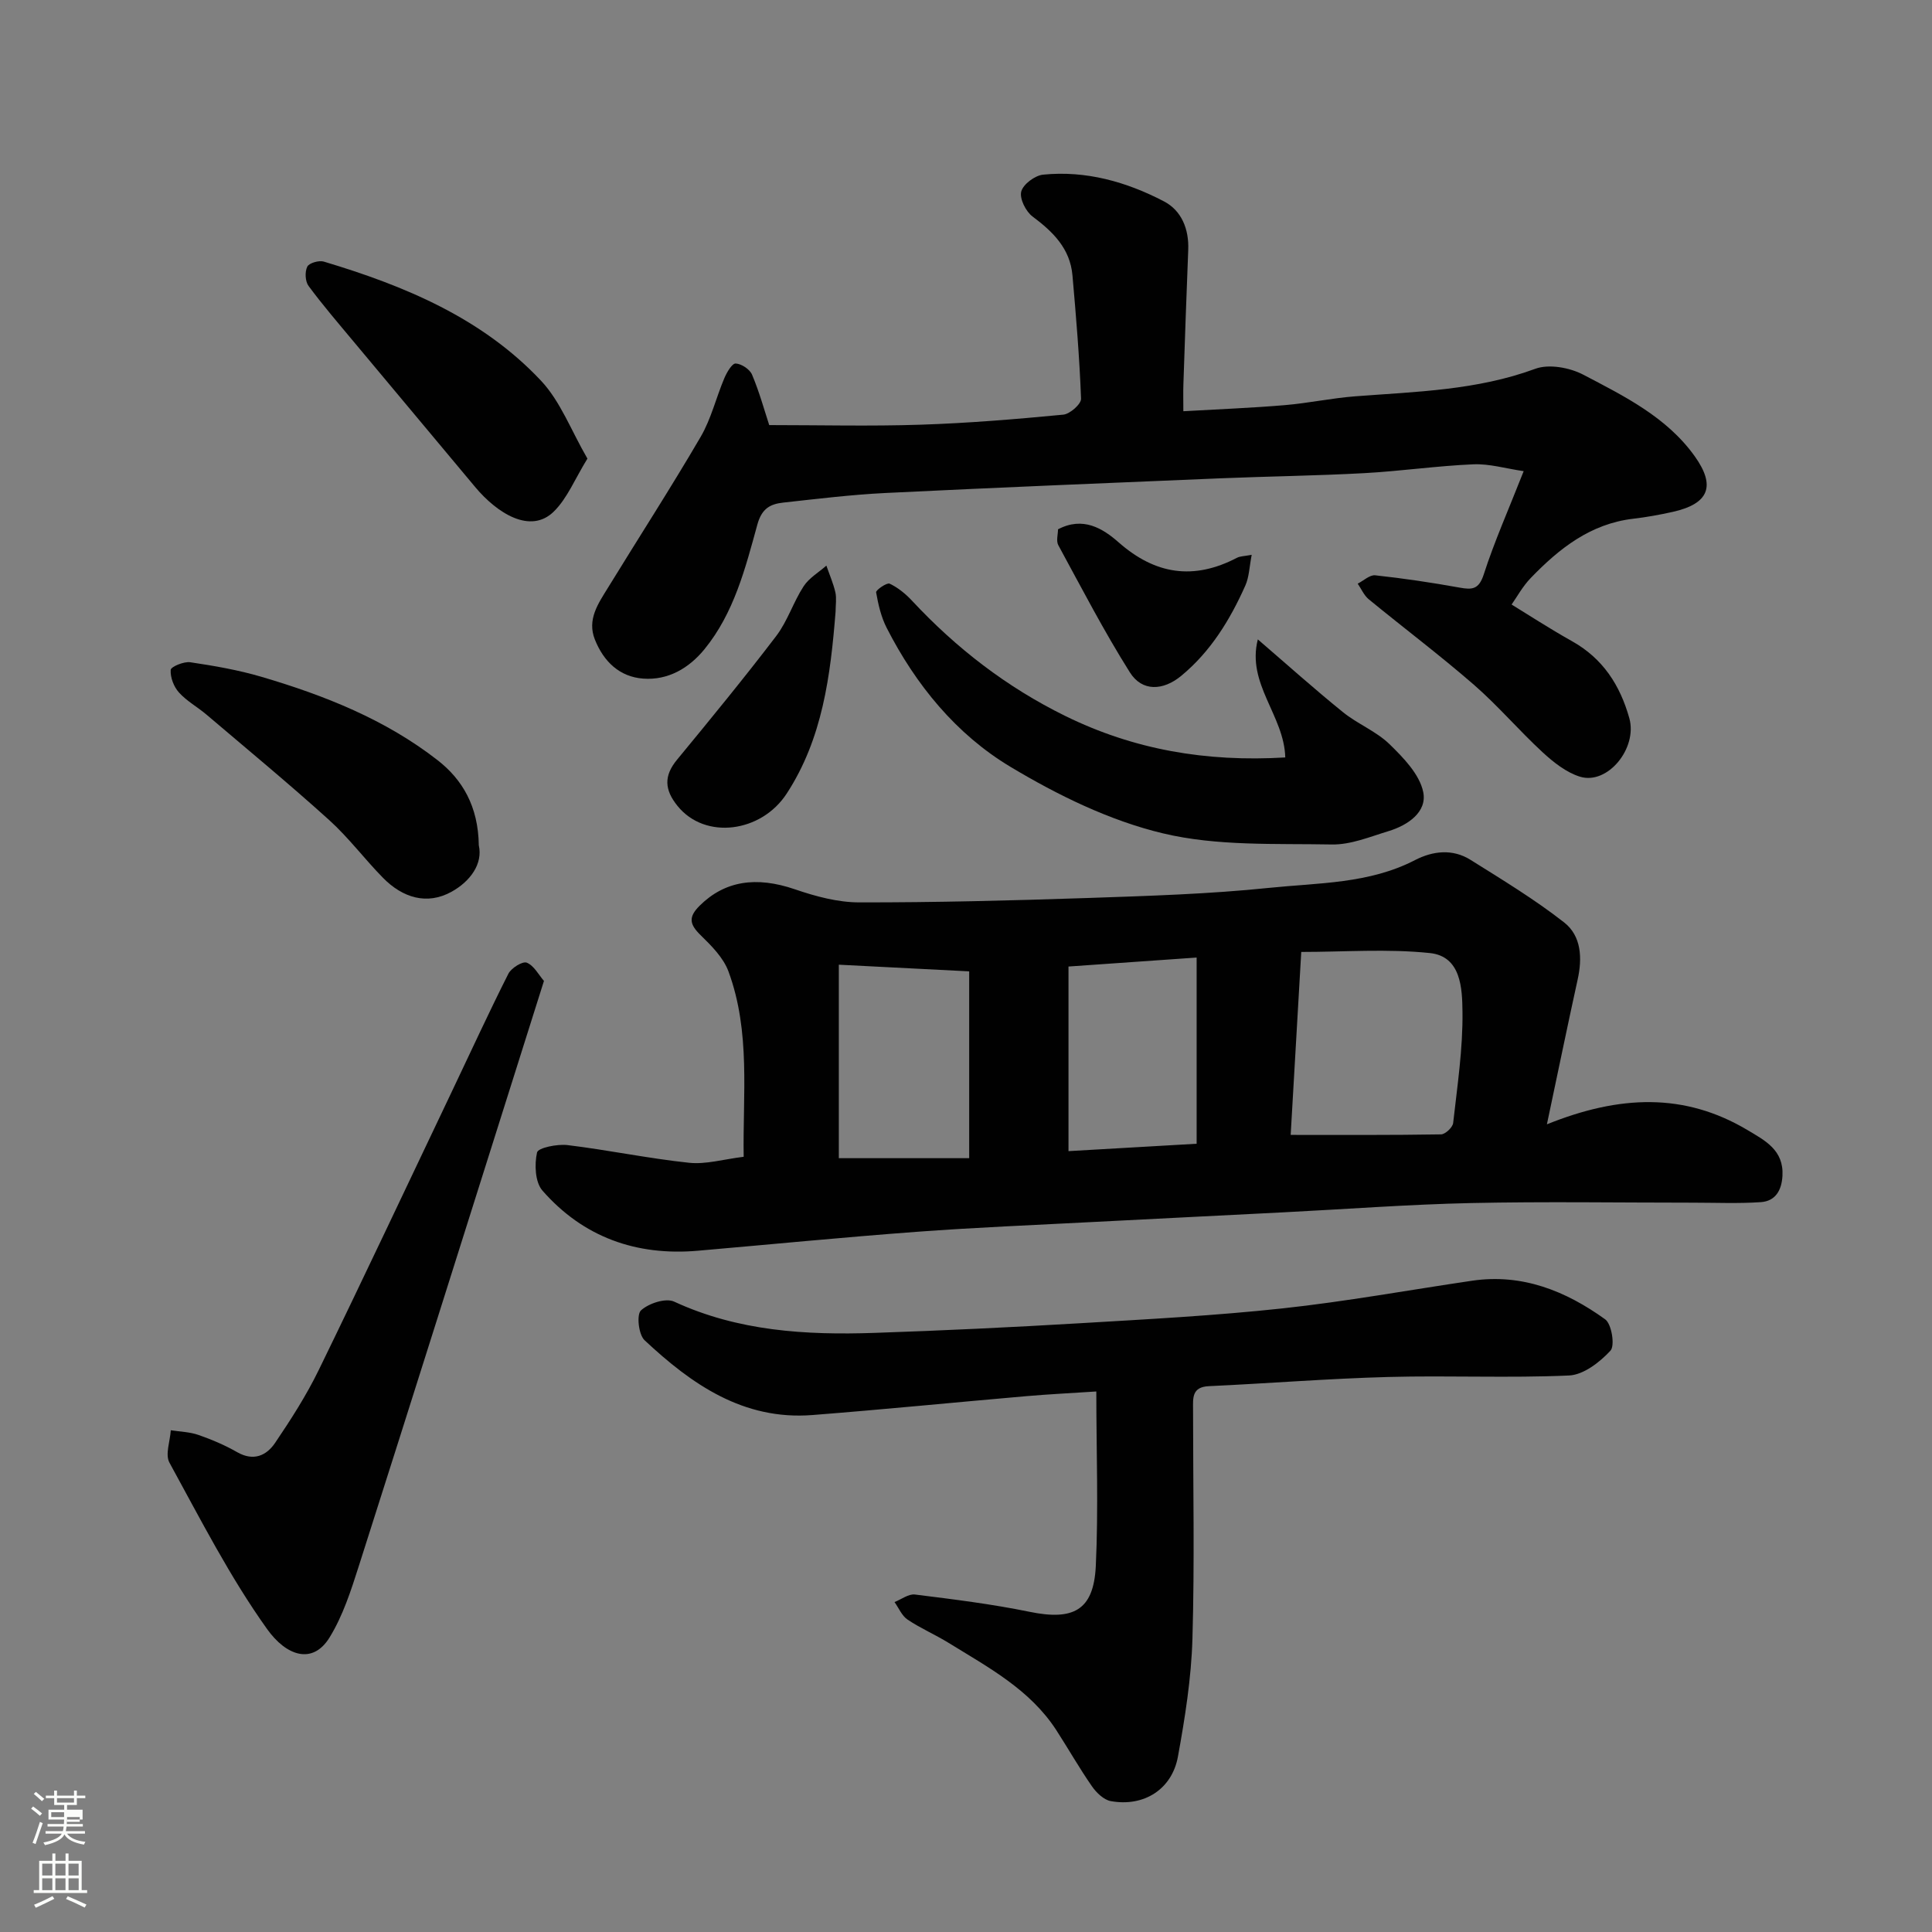
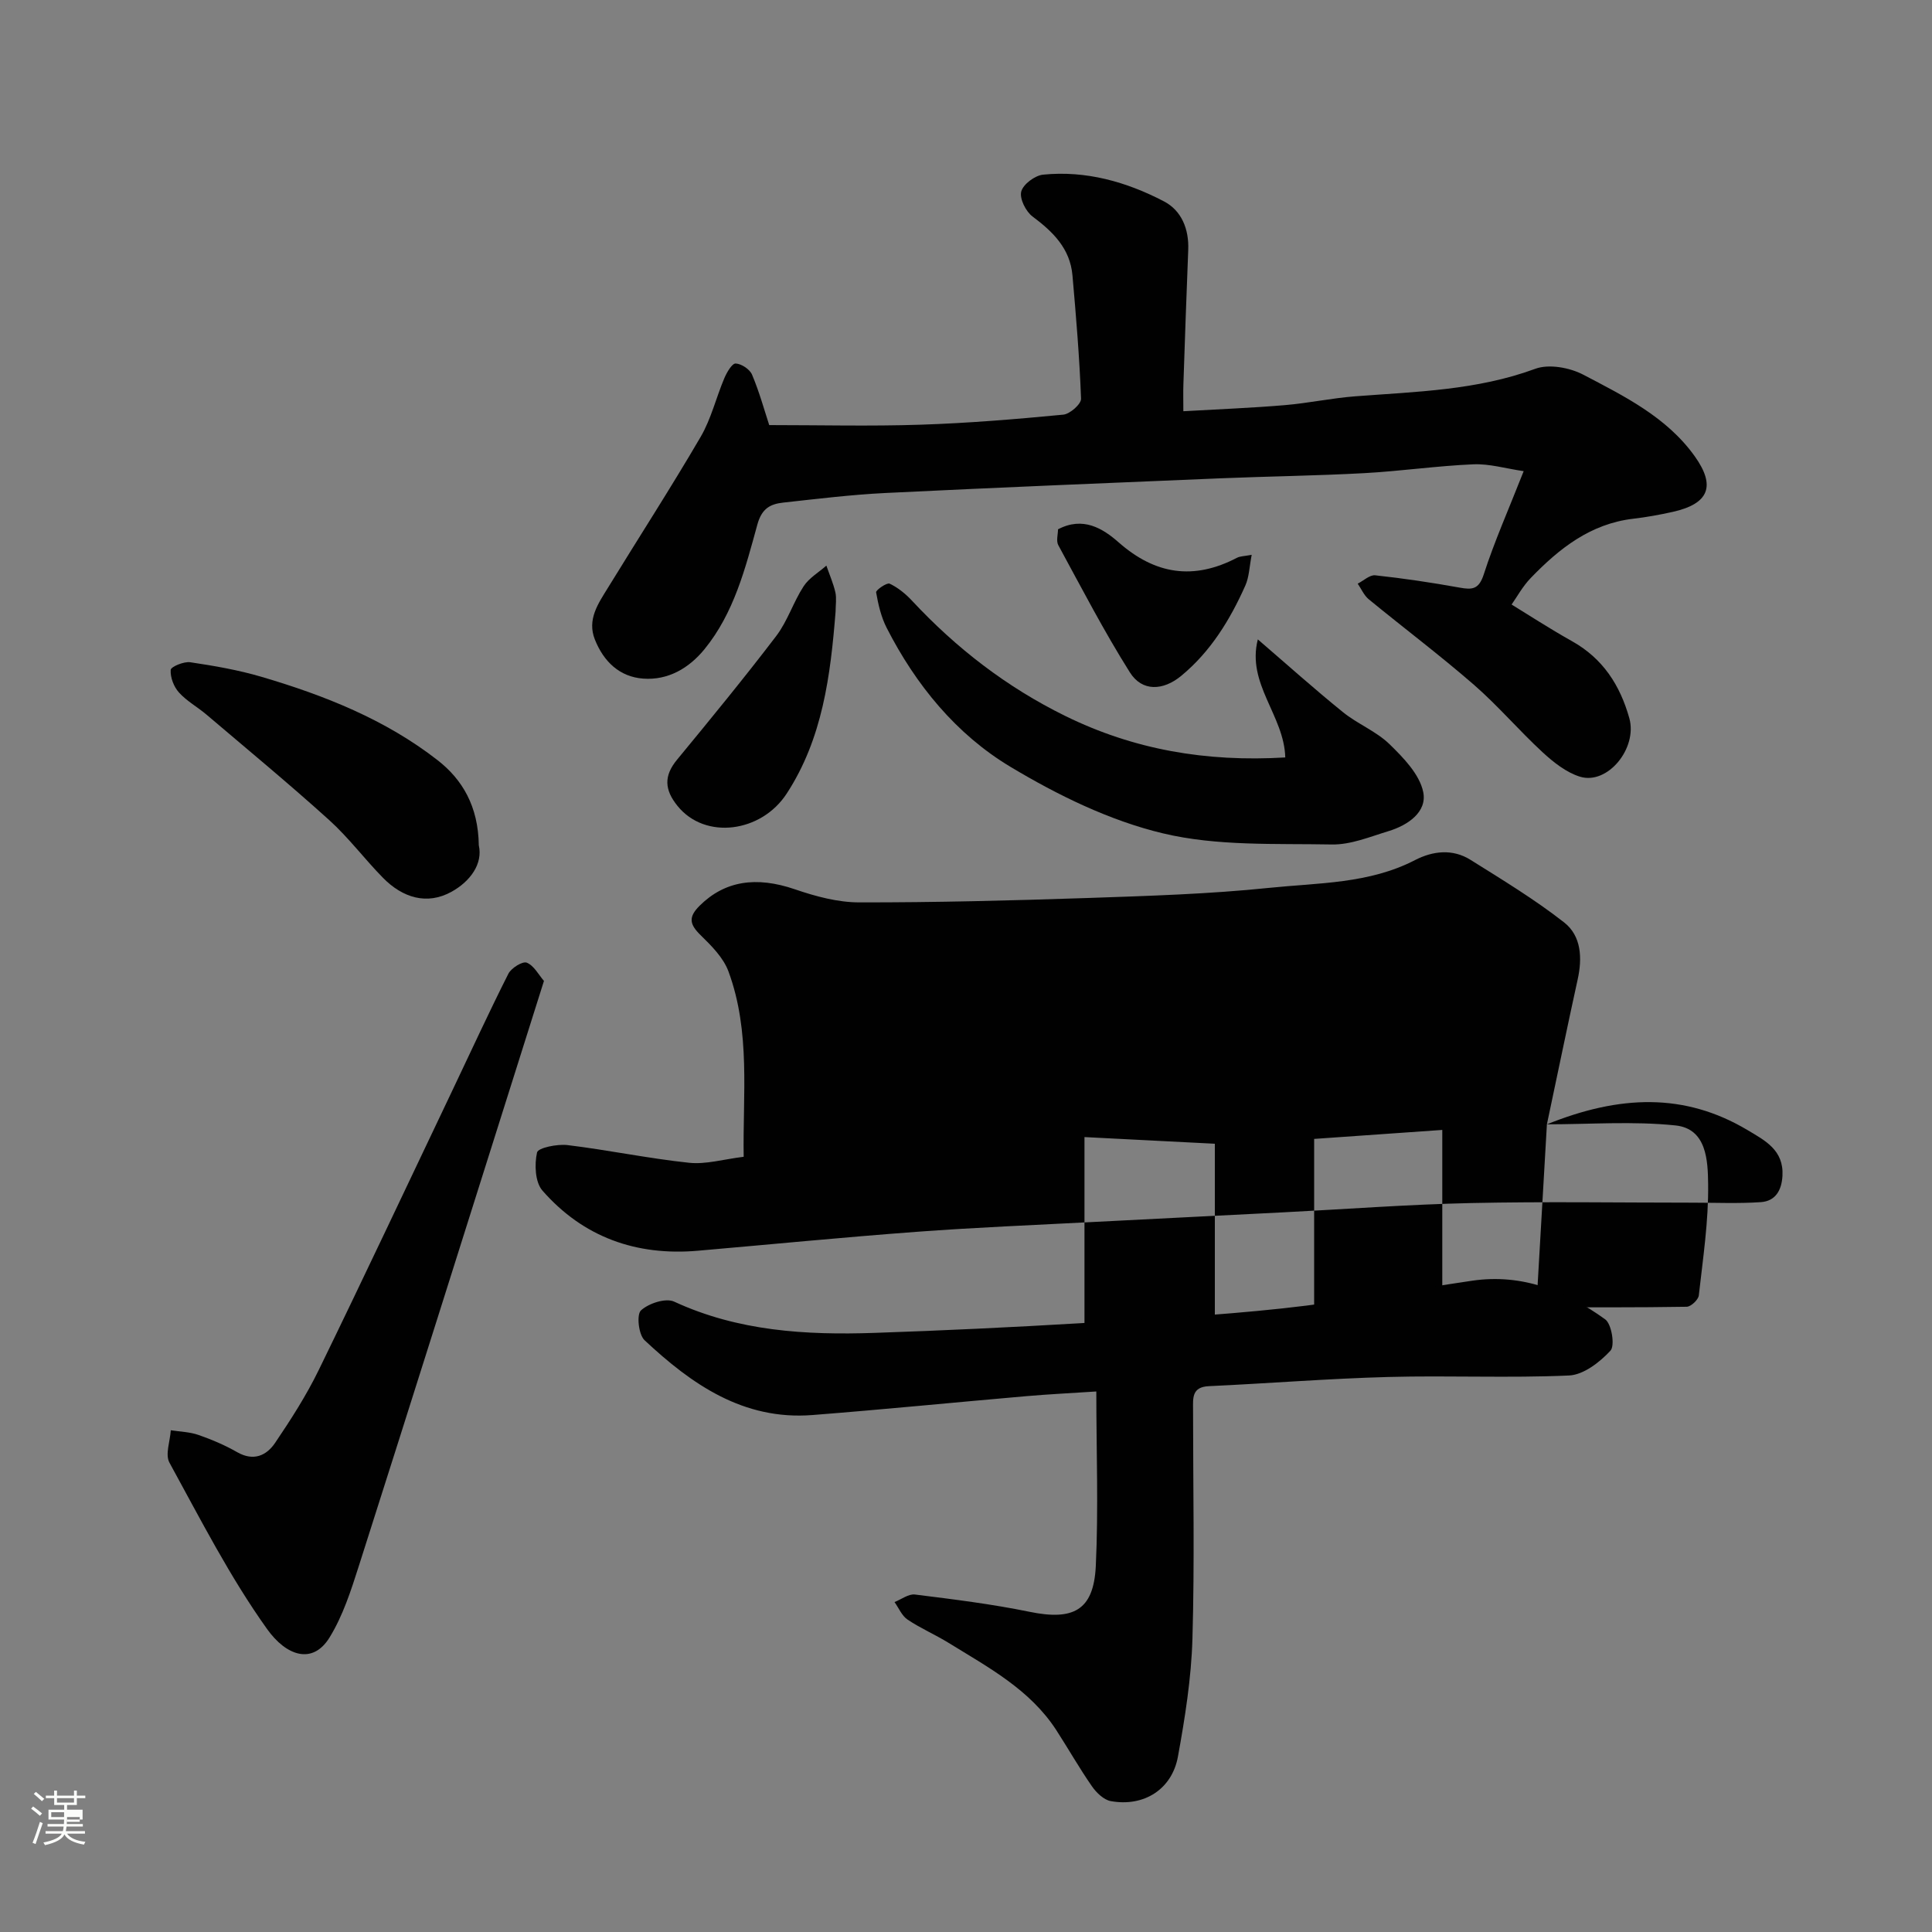
<svg xmlns="http://www.w3.org/2000/svg" enable-background="new 0 0 400 400" viewBox="0 0 400 400">
  <rect x="0" y="0" width="400" height="400" fill="#808080" stroke="none" />
  <path d="m6.44 374.46.42-.45c.65.47 1.27.95 1.85 1.44l-.45.49c-.65-.56-1.25-1.06-1.82-1.48m.93 7.33-.63-.26c.55-1.36 1.05-2.8 1.52-4.33.19.1.38.19.59.27-.46 1.29-.95 2.73-1.48 4.32m-.38-10.38.44-.42c.43.34 1.01.82 1.74 1.44l-.49.49c-.53-.51-1.09-1.01-1.69-1.51m2.5.35h1.72v-1.04h.59v1.04h3.52v-1.04h.59v1.04h1.75v.53h-1.75v1.42h-2.03v.97h3.22v2.03h-3.24c0 .35-.01.66-.03.93h3.32v.53h-3.37c-.03.27-.08.58-.15.94h3.96v.53h-3.71c.67.92 1.93 1.48 3.79 1.68-.13.24-.23.44-.29.59-2.13-.38-3.48-1.08-4.04-2.12-.43.97-1.77 1.72-4.03 2.23-.09-.19-.2-.37-.33-.55 2.1-.42 3.37-1.03 3.81-1.83h-3.36v-.53h3.58c.08-.29.13-.61.16-.94h-3.33v-.53h3.39c.02-.27.04-.58.04-.93h-3.23v-2.03h3.25v-.97h-2.07v-1.42h-1.73zm1.12 3.44v1h2.65c.01-.3.02-.44.01-.4v-.25-.35zm1.19-2h3.52v-.91h-3.52zm4.71 3h-2.63v.59c0 .15-.01.28-.01.4h2.64v-1.99z" fill="#fbfcfa" />
-   <path d="m13.56 383.74h.63v1.52h2.72v6.07h1.13v.6h-11.06v-.6h1.13v-6.07h2.73v-1.52h.63v1.52h2.1v-1.52zm-2.69 8.83.38.56c-1.24.63-2.53 1.25-3.85 1.85-.1-.21-.21-.42-.34-.63 1.36-.55 2.63-1.15 3.81-1.78m-2.13-4.27h2.1v-2.45h-2.1zm0 3.04h2.1v-2.46h-2.1zm2.72-3.04h2.1v-2.45h-2.1zm0 3.04h2.1v-2.46h-2.1zm6.07 3.6c-1.41-.71-2.7-1.3-3.86-1.78l.35-.56c1.45.62 2.75 1.19 3.88 1.72zm-1.25-9.09h-2.1v2.45h2.1zm-2.09 5.49h2.1v-2.46h-2.1z" fill="#fbfcfa" />
  <g fill="#010101">
-     <path d="m320.27 232.78c15.09-6.09 28.51-6.56 41.5 1.17 3.69 2.2 7.56 4.16 7.27 9.49-.17 3.04-1.47 5.24-4.48 5.45-4.67.32-9.37.11-14.06.11-15.33 0-30.66-.25-45.99.08-12.88.28-25.73 1.26-38.6 1.91-13.2.68-26.4 1.32-39.6 2.01-12.2.64-24.41 1.13-36.6 2.04-15.08 1.12-30.14 2.6-45.21 3.91-12.77 1.11-23.75-2.8-32.2-12.46-1.52-1.74-1.67-5.41-1.11-7.89.22-.97 4.2-1.78 6.32-1.52 8.41 1.02 16.74 2.77 25.16 3.66 3.48.37 7.12-.73 11.3-1.24-.21-12.76 1.48-25.84-3.15-38.38-1.05-2.84-3.51-5.3-5.76-7.5-2.27-2.22-2.62-3.71-.2-6.11 5.19-5.14 11.69-6.15 19.75-3.38 4.26 1.46 8.86 2.7 13.3 2.7 15.76.02 31.53-.38 47.29-.91 12.54-.43 25.12-.81 37.59-2.1 10.15-1.05 20.65-.82 30.16-5.74 3.69-1.91 7.79-2.39 11.5-.06 6.59 4.13 13.28 8.18 19.39 12.96 3.56 2.79 3.79 7.37 2.79 11.85-2.09 9.5-4.04 19.01-6.36 29.95zm-50.86-35.69c-.81 14.02-1.52 26.29-2.19 37.88 10.65 0 20.89.06 31.13-.11.88-.01 2.41-1.45 2.51-2.35.86-7.67 2.03-15.38 1.93-23.06-.06-4.76-.26-11.45-6.75-12.13-8.79-.92-17.74-.23-26.63-.23zm-68.75 42.7c0-13.13 0-25.83 0-38.68-8.99-.46-17.63-.9-26.99-1.38v40.06zm20.56-1.46c8.8-.51 17.14-.99 26.53-1.53 0-13.01 0-25.64 0-38.55-8.2.57-17.27 1.21-26.53 1.86z" />
+     <path d="m320.27 232.78c15.09-6.09 28.51-6.56 41.5 1.17 3.69 2.2 7.56 4.16 7.27 9.49-.17 3.04-1.47 5.24-4.48 5.45-4.67.32-9.37.11-14.06.11-15.33 0-30.66-.25-45.99.08-12.88.28-25.73 1.26-38.6 1.91-13.2.68-26.4 1.32-39.6 2.01-12.2.64-24.41 1.13-36.6 2.04-15.08 1.12-30.14 2.6-45.21 3.91-12.77 1.11-23.75-2.8-32.2-12.46-1.52-1.74-1.67-5.41-1.11-7.89.22-.97 4.2-1.78 6.32-1.52 8.41 1.02 16.74 2.77 25.16 3.66 3.48.37 7.12-.73 11.3-1.24-.21-12.76 1.48-25.84-3.15-38.38-1.05-2.84-3.51-5.3-5.76-7.5-2.27-2.22-2.62-3.71-.2-6.11 5.19-5.14 11.69-6.15 19.75-3.38 4.26 1.46 8.86 2.7 13.3 2.7 15.76.02 31.53-.38 47.29-.91 12.54-.43 25.12-.81 37.59-2.1 10.15-1.05 20.65-.82 30.16-5.74 3.69-1.91 7.79-2.39 11.5-.06 6.59 4.13 13.28 8.18 19.39 12.96 3.56 2.79 3.79 7.37 2.79 11.85-2.09 9.5-4.04 19.01-6.36 29.95zc-.81 14.02-1.52 26.29-2.19 37.88 10.65 0 20.89.06 31.13-.11.88-.01 2.41-1.45 2.51-2.35.86-7.67 2.03-15.38 1.93-23.06-.06-4.76-.26-11.45-6.75-12.13-8.79-.92-17.74-.23-26.63-.23zm-68.75 42.7c0-13.13 0-25.83 0-38.68-8.99-.46-17.63-.9-26.99-1.38v40.06zm20.56-1.46c8.8-.51 17.14-.99 26.53-1.53 0-13.01 0-25.64 0-38.55-8.2.57-17.27 1.21-26.53 1.86z" />
    <path d="m312.96 125.16c3.33 2.04 7.85 4.98 12.54 7.61 6.36 3.57 9.91 9.08 11.83 15.91 1.75 6.2-4.48 13.9-10.23 12.12-2.83-.88-5.47-2.98-7.71-5.04-4.89-4.51-9.24-9.64-14.25-14-7.05-6.13-14.53-11.75-21.75-17.68-.99-.81-1.54-2.15-2.29-3.24 1.21-.61 2.49-1.85 3.62-1.73 5.84.63 11.66 1.5 17.43 2.54 2.64.48 4.03.42 5.05-2.74 2.19-6.79 5.11-13.35 8.26-21.36-3.7-.54-7.08-1.56-10.41-1.42-7.54.32-15.05 1.42-22.6 1.83-9.92.54-19.86.66-29.78 1.07-23.13.96-46.25 1.91-69.37 3.04-7.05.35-14.07 1.21-21.09 1.98-2.67.29-4.47 1.16-5.4 4.53-2.49 9.05-4.83 18.34-10.97 25.85-3.2 3.91-7.51 6.44-12.65 6.07-4.92-.35-8.21-3.54-10.02-8.07-1.67-4.17.69-7.47 2.7-10.74 6.39-10.42 13.03-20.69 19.19-31.24 2.18-3.73 3.2-8.13 4.91-12.16.51-1.2 1.59-3.06 2.34-3.03 1.19.05 2.92 1.19 3.39 2.3 1.51 3.57 2.54 7.34 3.56 10.45 10.51 0 20.93.26 31.32-.08 9.87-.32 19.73-1.14 29.56-2.08 1.38-.13 3.72-2.2 3.68-3.3-.32-8.53-1.03-17.04-1.78-25.55-.49-5.54-4.02-9.01-8.27-12.18-1.39-1.04-2.72-3.7-2.33-5.17.39-1.5 2.83-3.32 4.52-3.49 8.87-.89 17.26 1.48 25.02 5.53 3.65 1.9 5.21 5.75 5.03 10.07-.37 9.26-.69 18.53-1 27.79-.06 1.63-.01 3.26-.01 5.59 7.29-.42 14.16-.68 21-1.26 4.89-.41 9.72-1.46 14.61-1.83 12.56-.96 25.14-1.23 37.24-5.69 2.83-1.05 7.14-.26 9.96 1.22 8.47 4.44 17.25 8.76 23.05 16.86 4.45 6.22 2.93 9.87-4.54 11.54-2.7.6-5.44 1.1-8.19 1.42-8.84 1.04-15.31 6.16-21.18 12.24-1.71 1.76-2.91 4-3.99 5.52z" />
    <path d="m226.98 288.09c-5.19.34-9.91.57-14.61.98-14.73 1.28-29.45 2.75-44.19 3.9-14.29 1.11-24.99-6.37-34.73-15.49-1.24-1.16-1.69-5.3-.75-6.17 1.59-1.47 5.13-2.63 6.88-1.82 13.26 6.13 27.26 6.95 41.46 6.47s28.4-1.16 42.59-2c13.98-.83 27.97-1.57 41.89-3.07 13.14-1.42 26.17-3.8 39.26-5.73 10.39-1.53 19.41 2.13 27.55 7.99 1.35.97 2.06 5.45 1.1 6.49-2.21 2.39-5.57 5-8.57 5.14-12.47.56-24.99-.03-37.47.31-12.37.33-24.73 1.33-37.1 1.9-3.6.16-3.28 2.52-3.28 4.88 0 15.83.33 31.66-.13 47.48-.24 8.14-1.54 16.3-3 24.33-1.24 6.81-7.08 10.46-13.91 9.22-1.47-.27-3-1.77-3.92-3.1-2.6-3.75-4.86-7.73-7.34-11.57-5.46-8.44-14.1-13.02-22.31-18.09-2.77-1.71-5.81-3.01-8.5-4.82-1.18-.79-1.82-2.4-2.7-3.63 1.42-.56 2.91-1.73 4.24-1.56 7.94.99 15.9 1.97 23.73 3.58 9.04 1.85 13.23-.28 13.7-9.4.57-11.95.11-23.93.11-36.22z" />
    <path d="m112.62 203.09c-2.06 6.54-3.87 12.27-5.68 18-10.87 34.41-21.7 68.83-32.67 103.2-1.61 5.05-3.29 10.27-6.04 14.73-3.52 5.72-8.97 3.81-12.93-1.74-7.72-10.8-13.81-22.77-20.22-34.46-.92-1.68.14-4.44.28-6.7 1.92.3 3.93.34 5.73.97 2.76.96 5.49 2.12 8.02 3.57 3.38 1.93 6.05.72 7.85-1.93 3.28-4.85 6.47-9.83 9.03-15.08 9.37-19.22 18.46-38.57 27.66-57.87 3.85-8.08 7.58-16.21 11.61-24.19.6-1.18 2.95-2.63 3.8-2.28 1.49.6 2.45 2.5 3.56 3.78z" />
    <path d="m266.1 156.82c-.22-8.68-8.04-15.23-5.68-24.44 5.95 5.12 11.66 10.24 17.62 15.06 3.02 2.45 6.88 3.95 9.64 6.63 2.89 2.81 6.22 6.24 6.98 9.89.86 4.15-3.17 6.9-7.19 8.12-3.85 1.17-7.82 2.83-11.72 2.76-11.7-.22-23.75.38-34.96-2.3-11.04-2.63-21.79-7.9-31.61-13.79-11.22-6.73-19.57-16.95-25.59-28.73-1.16-2.26-1.76-4.86-2.2-7.38-.08-.47 2.23-2.07 2.8-1.8 1.73.82 3.32 2.12 4.64 3.54 9.17 9.84 19.61 17.9 31.72 23.85 14.18 6.97 29.11 9.57 45.55 8.59z" />
    <path d="m99.13 175c.88 3.87-1.8 7.49-5.61 9.61-5.13 2.86-10.19 1.24-14.22-2.86-3.81-3.88-7.11-8.31-11.13-11.95-8.28-7.48-16.89-14.6-25.4-21.83-1.87-1.59-4.11-2.81-5.72-4.6-1.07-1.18-1.81-3.13-1.71-4.67.04-.66 2.72-1.78 4.04-1.59 4.98.74 9.99 1.61 14.8 3.03 13.03 3.84 25.63 8.84 36.43 17.26 5.11 3.98 8.41 9.53 8.52 17.6z" />
-     <path d="m121.62 94.95c-2.61 4.24-4.17 8.22-6.96 10.96-4.85 4.77-11.77.31-16.25-5.04-8.41-10.08-16.84-20.13-25.25-30.21-3.15-3.78-6.36-7.51-9.28-11.46-.7-.95-.79-2.93-.26-3.99.37-.76 2.41-1.35 3.42-1.05 16.73 5.02 32.75 11.66 44.96 24.65 4.04 4.29 6.24 10.32 9.62 16.14z" />
    <path d="m173 126.62c-1.05 13.2-2.68 26.29-10.14 37.71-5.25 8.04-16.86 9.61-22.58 2.54-2.72-3.36-2.88-6.23-.09-9.6 6.96-8.45 13.91-16.92 20.54-25.62 2.33-3.07 3.52-6.99 5.64-10.25 1.12-1.73 3.12-2.88 4.72-4.3.64 1.85 1.43 3.66 1.87 5.55.27 1.25.04 2.64.04 3.97z" />
    <path d="m259.15 114.87c-.48 2.45-.52 4.58-1.32 6.37-3.16 7.08-7.16 13.63-13.25 18.67-3.76 3.11-8.11 3.33-10.65-.7-5.36-8.51-10.01-17.49-14.82-26.34-.48-.88-.06-2.25-.06-3.28 5.16-2.72 9.26-.2 12.54 2.69 7.61 6.7 15.56 7.87 24.5 3.21.66-.35 1.52-.33 3.06-.62z" />
  </g>
</svg>